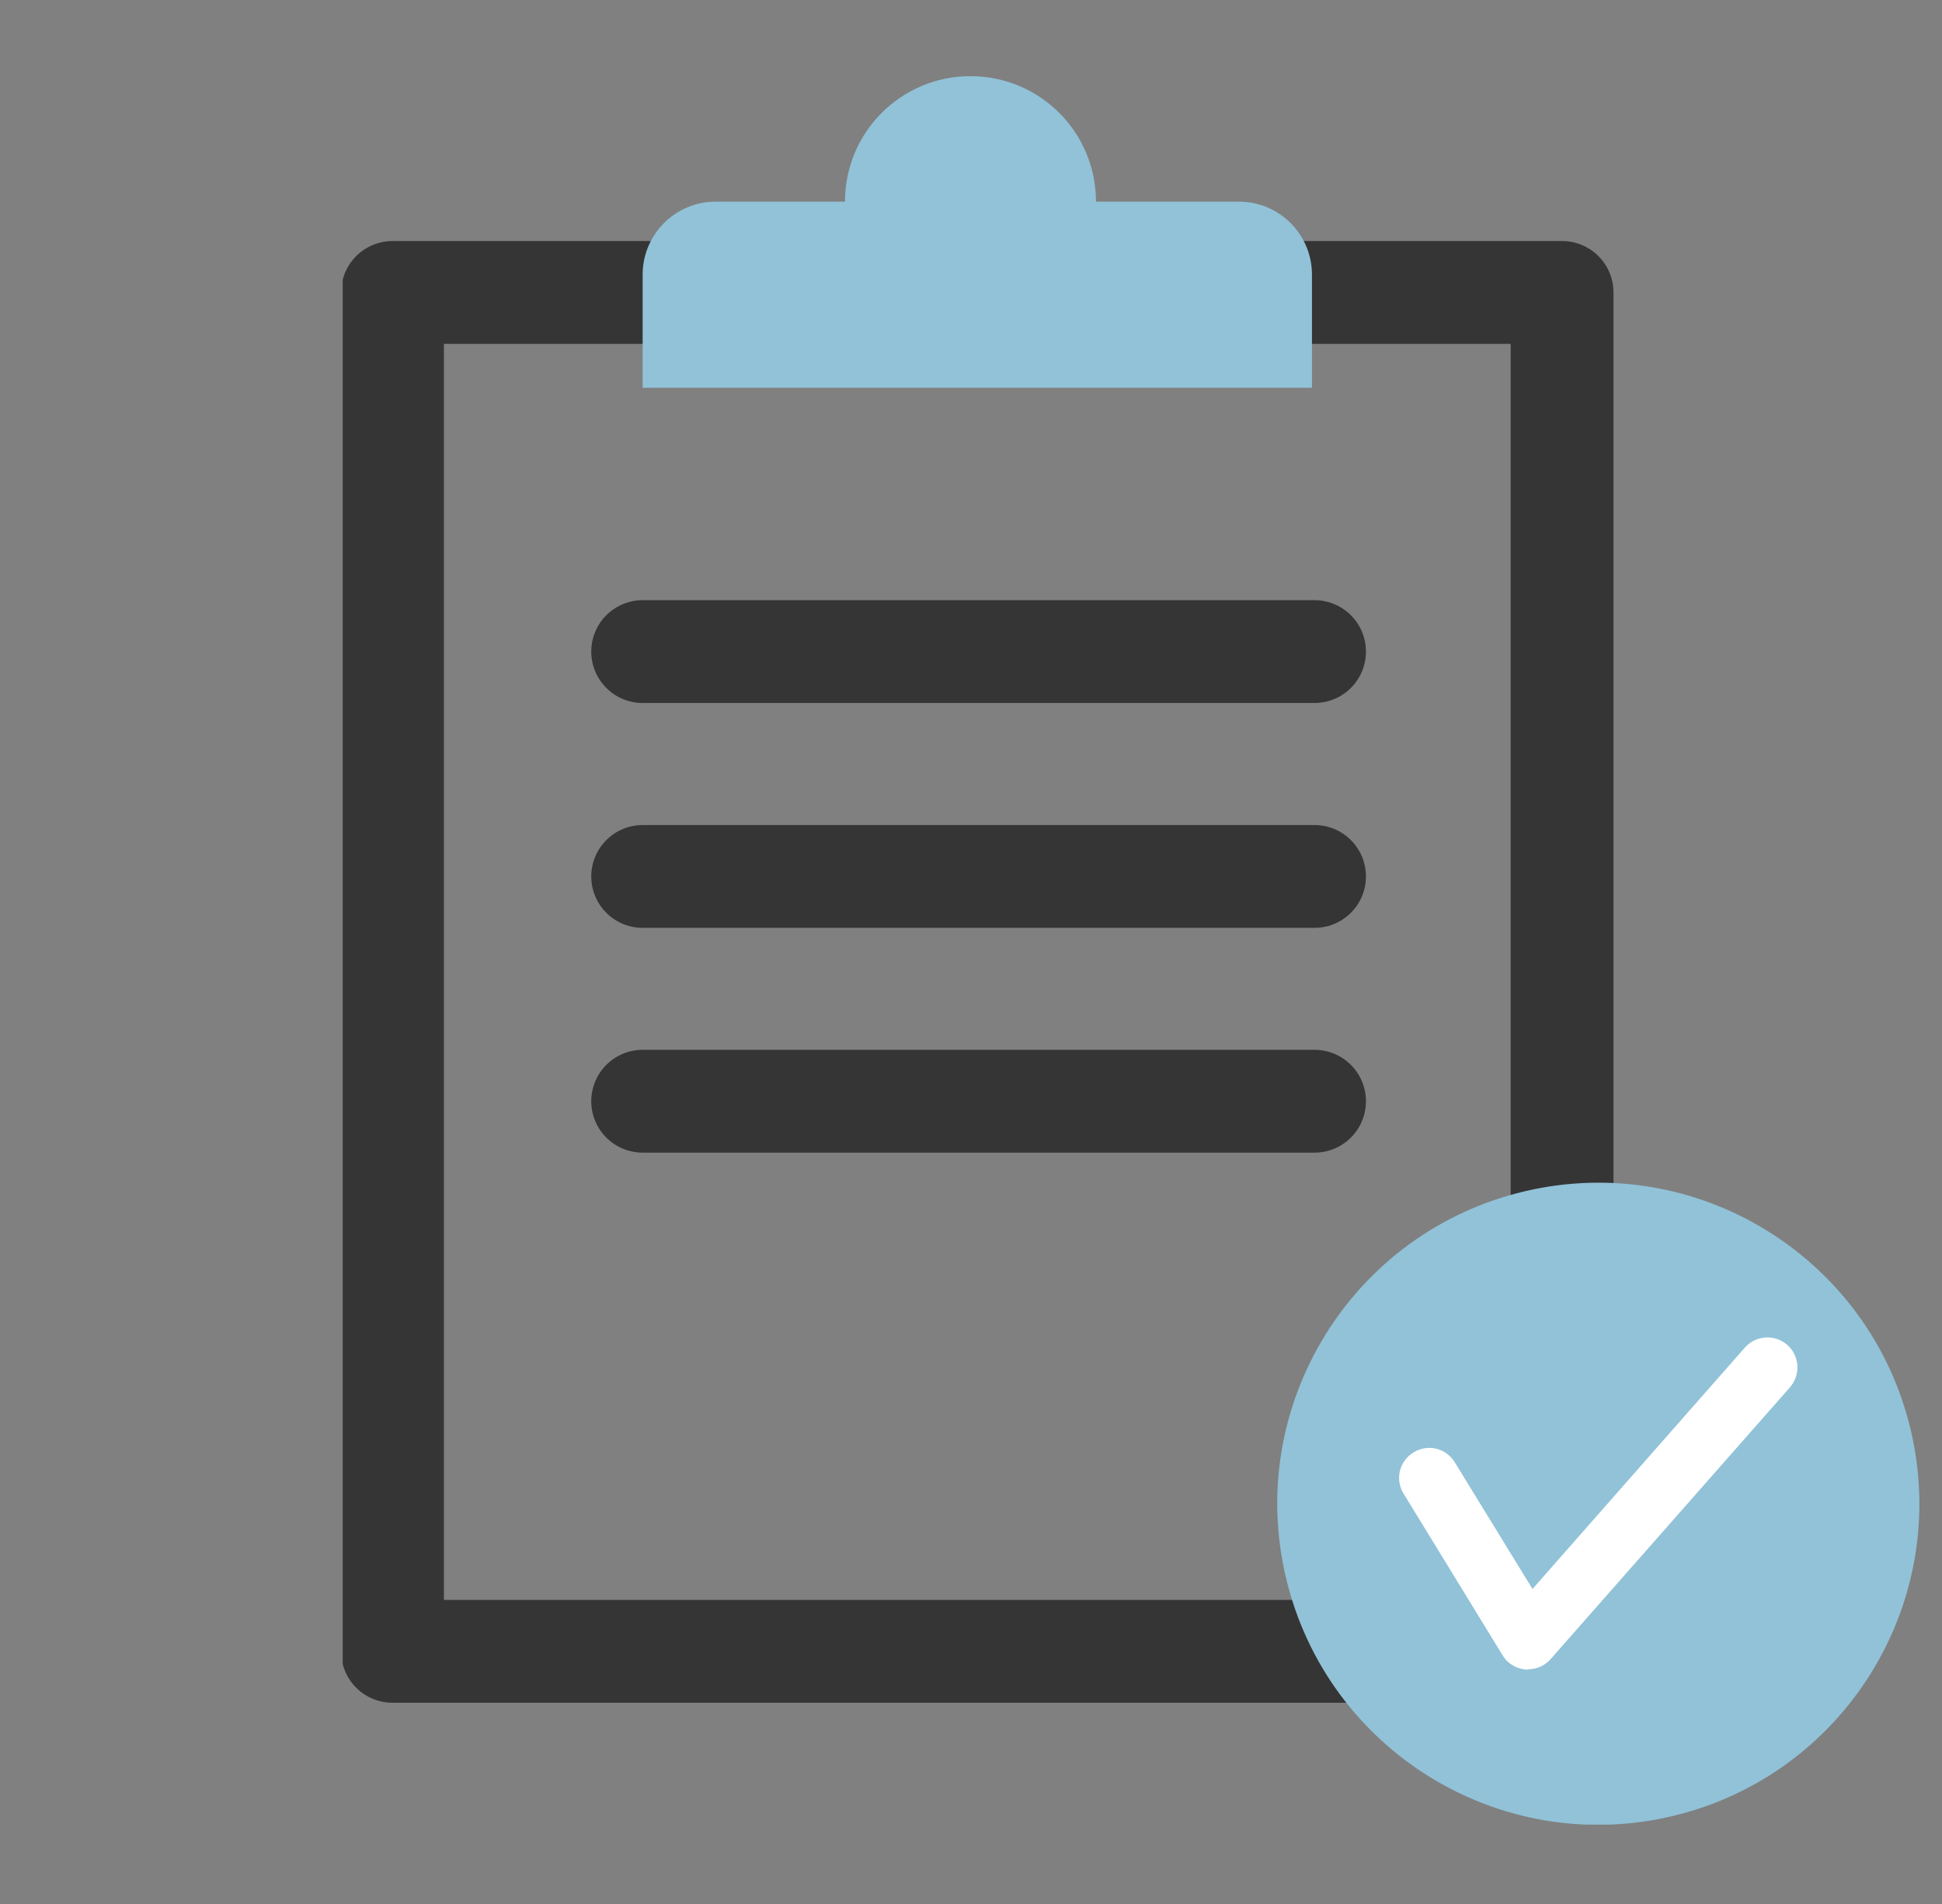
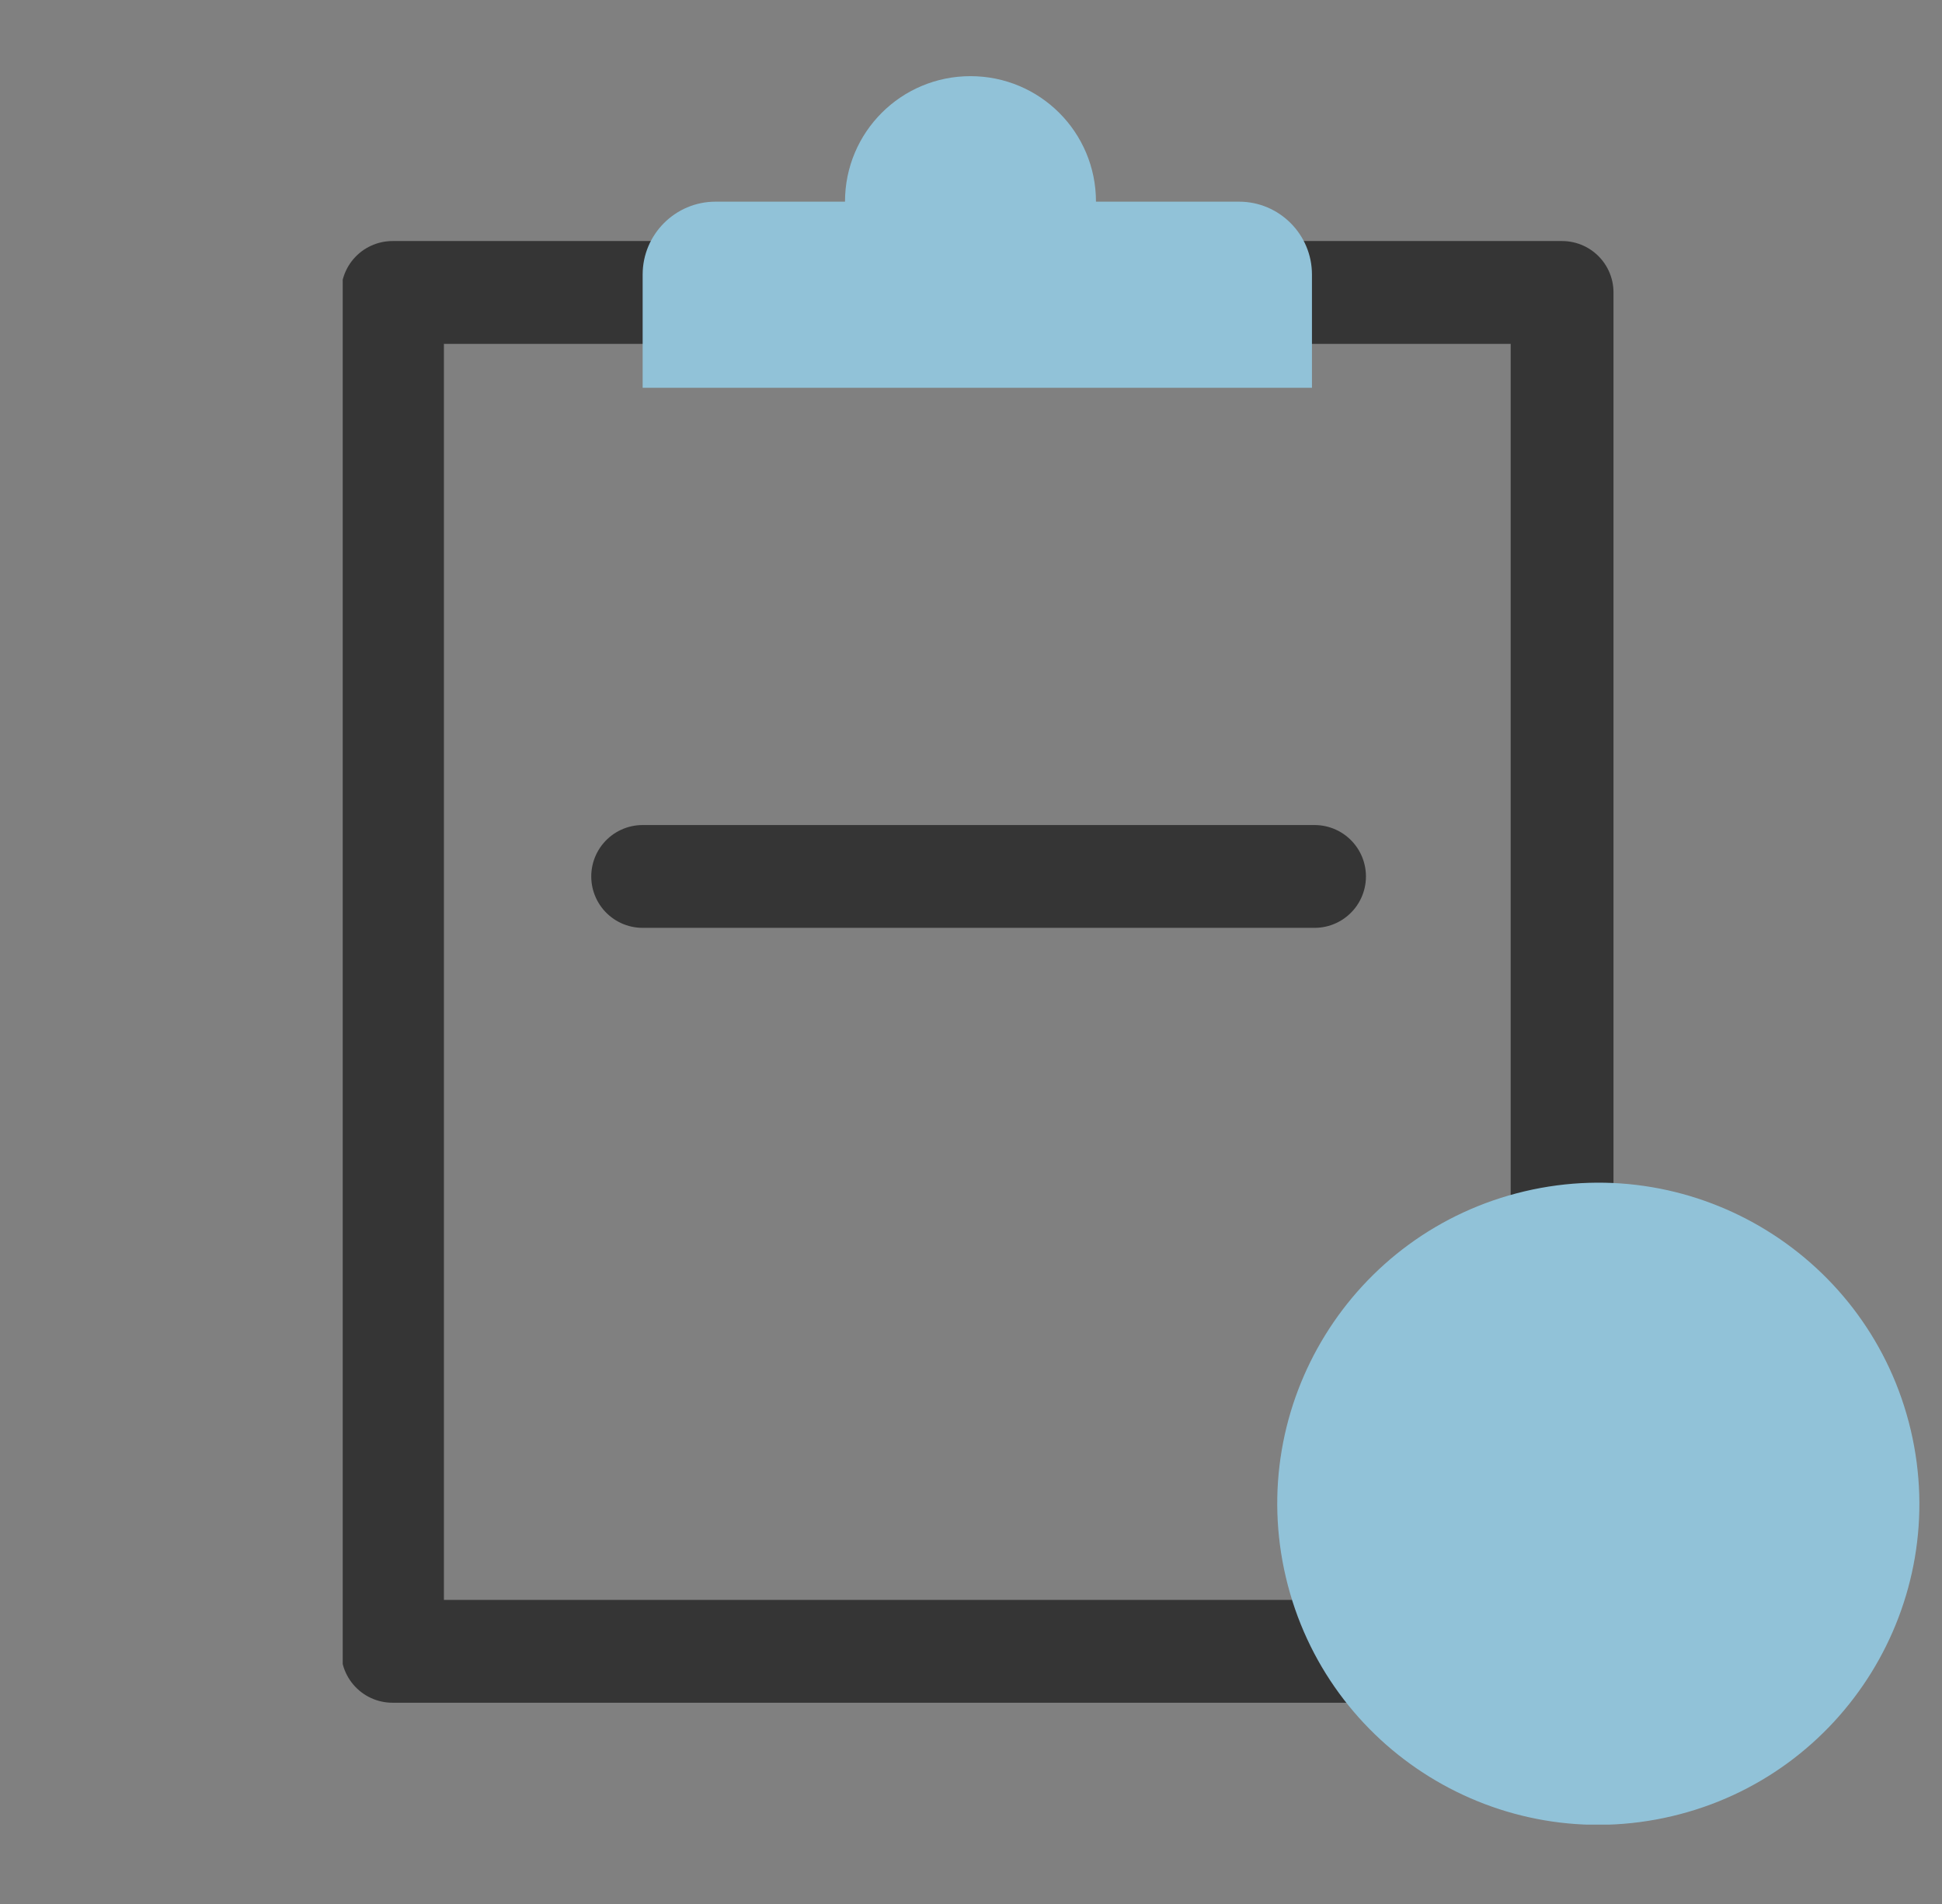
<svg xmlns="http://www.w3.org/2000/svg" width="51" height="50" viewBox="0 0 51 50" fill="none">
  <rect x="0" y="0" width="51" height="50" fill="#808080" stroke="none" />
  <g clip-path="url(#clip0_112_8471)">
    <path d="M41.023 7.68H10.308V43.365H41.023V7.68Z" stroke="#353535" stroke-width="2.7" stroke-linecap="round" stroke-linejoin="round" />
    <path d="M28.782 5.296C28.782 3.472 27.31 2 25.486 2C23.663 2 22.191 3.472 22.191 5.296H18.79C17.736 5.296 16.877 6.155 16.877 7.209V10.183H34.454V7.209C34.454 6.155 33.595 5.296 32.541 5.296H28.782Z" fill="#91C2D8" />
-     <path d="M16.877 17.111H34.522" stroke="#353535" stroke-width="2.7" stroke-linecap="round" stroke-linejoin="round" />
    <path d="M16.877 23.016H34.522" stroke="#353535" stroke-width="2.7" stroke-linecap="round" stroke-linejoin="round" />
-     <path d="M16.877 28.919H34.522" stroke="#353535" stroke-width="2.7" stroke-linecap="round" stroke-linejoin="round" />
    <path d="M43.91 47.694C48.442 46.625 51.248 42.085 50.179 37.553C49.109 33.022 44.569 30.216 40.038 31.285C35.506 32.355 32.7 36.895 33.77 41.426C34.839 45.958 39.379 48.764 43.91 47.694Z" fill="#91C2D8" />
-     <path d="M40.134 43.843C40.134 43.843 40.089 43.843 40.067 43.843C39.82 43.821 39.588 43.686 39.461 43.47L36.861 39.225C36.629 38.851 36.748 38.365 37.122 38.141C37.496 37.909 37.981 38.029 38.206 38.403L40.246 41.728L45.821 35.391C46.113 35.062 46.606 35.032 46.935 35.316C47.264 35.608 47.293 36.101 47.009 36.43L40.724 43.567C40.575 43.739 40.358 43.836 40.134 43.836V43.843Z" fill="white" />
  </g>
  <defs>
    <clipPath id="clip0_112_8471">
      <rect width="41.41" height="45.916" fill="white" transform="translate(9 2)" />
    </clipPath>
  </defs>
</svg>